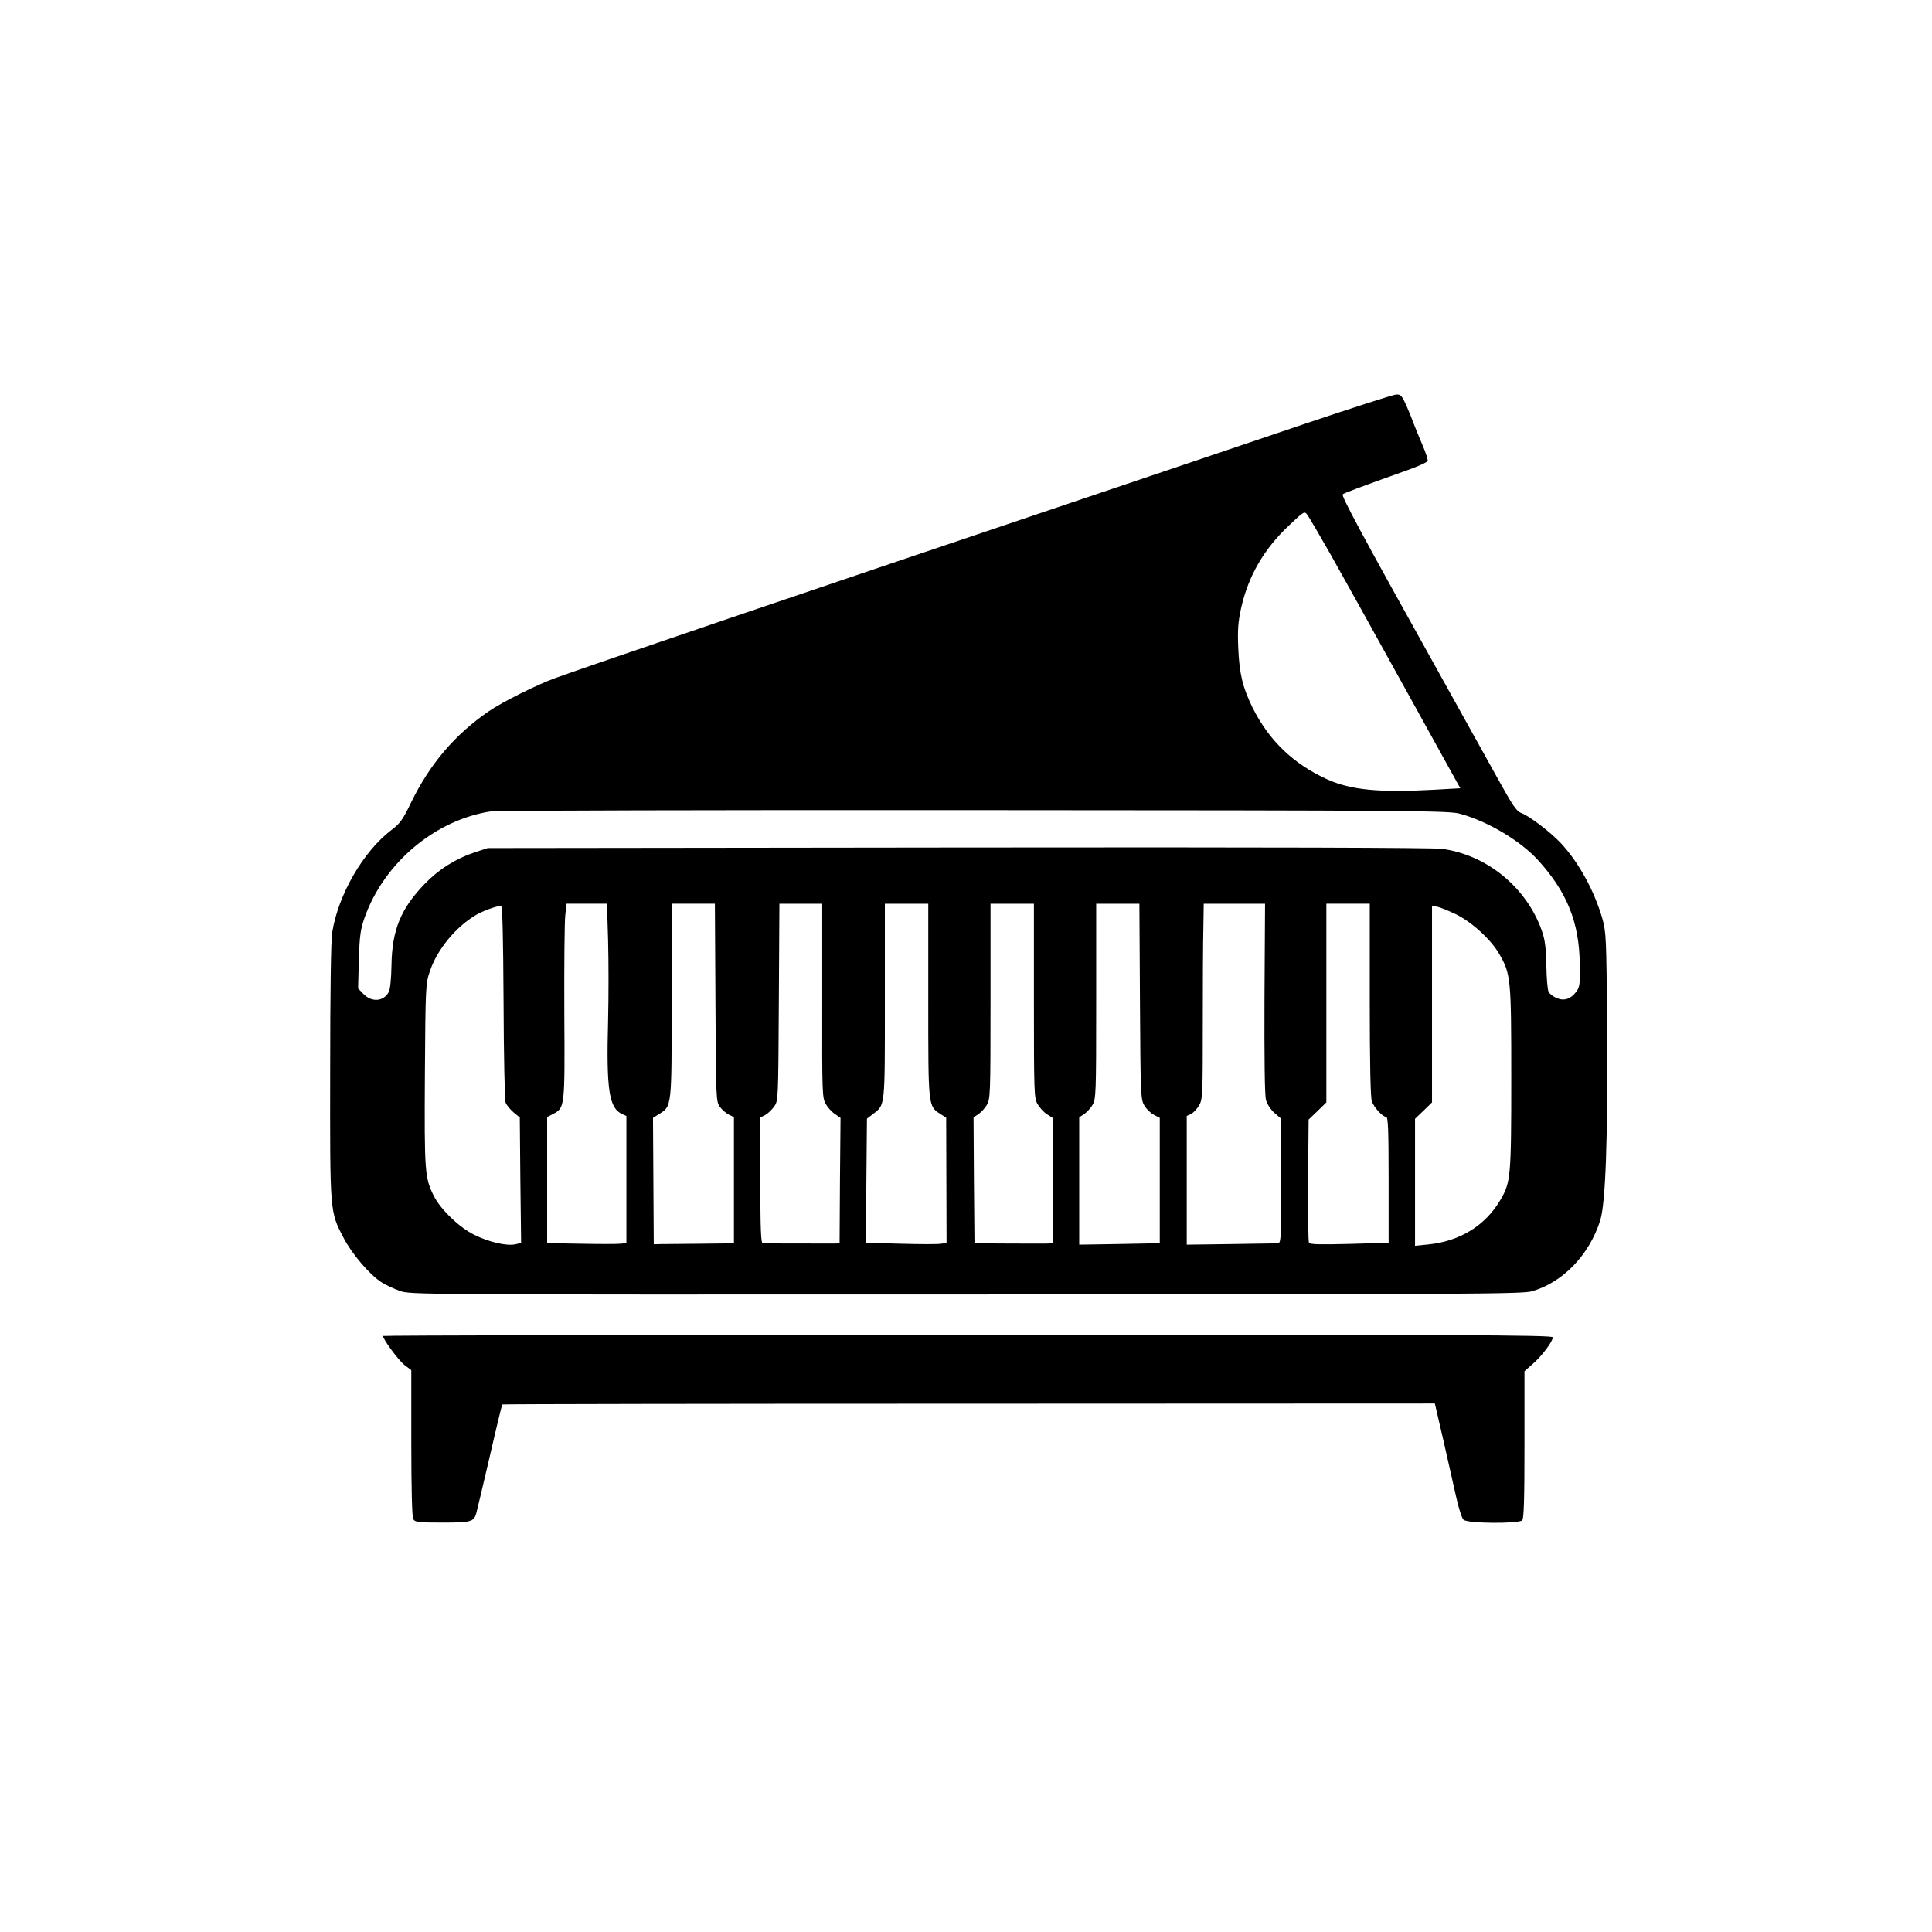
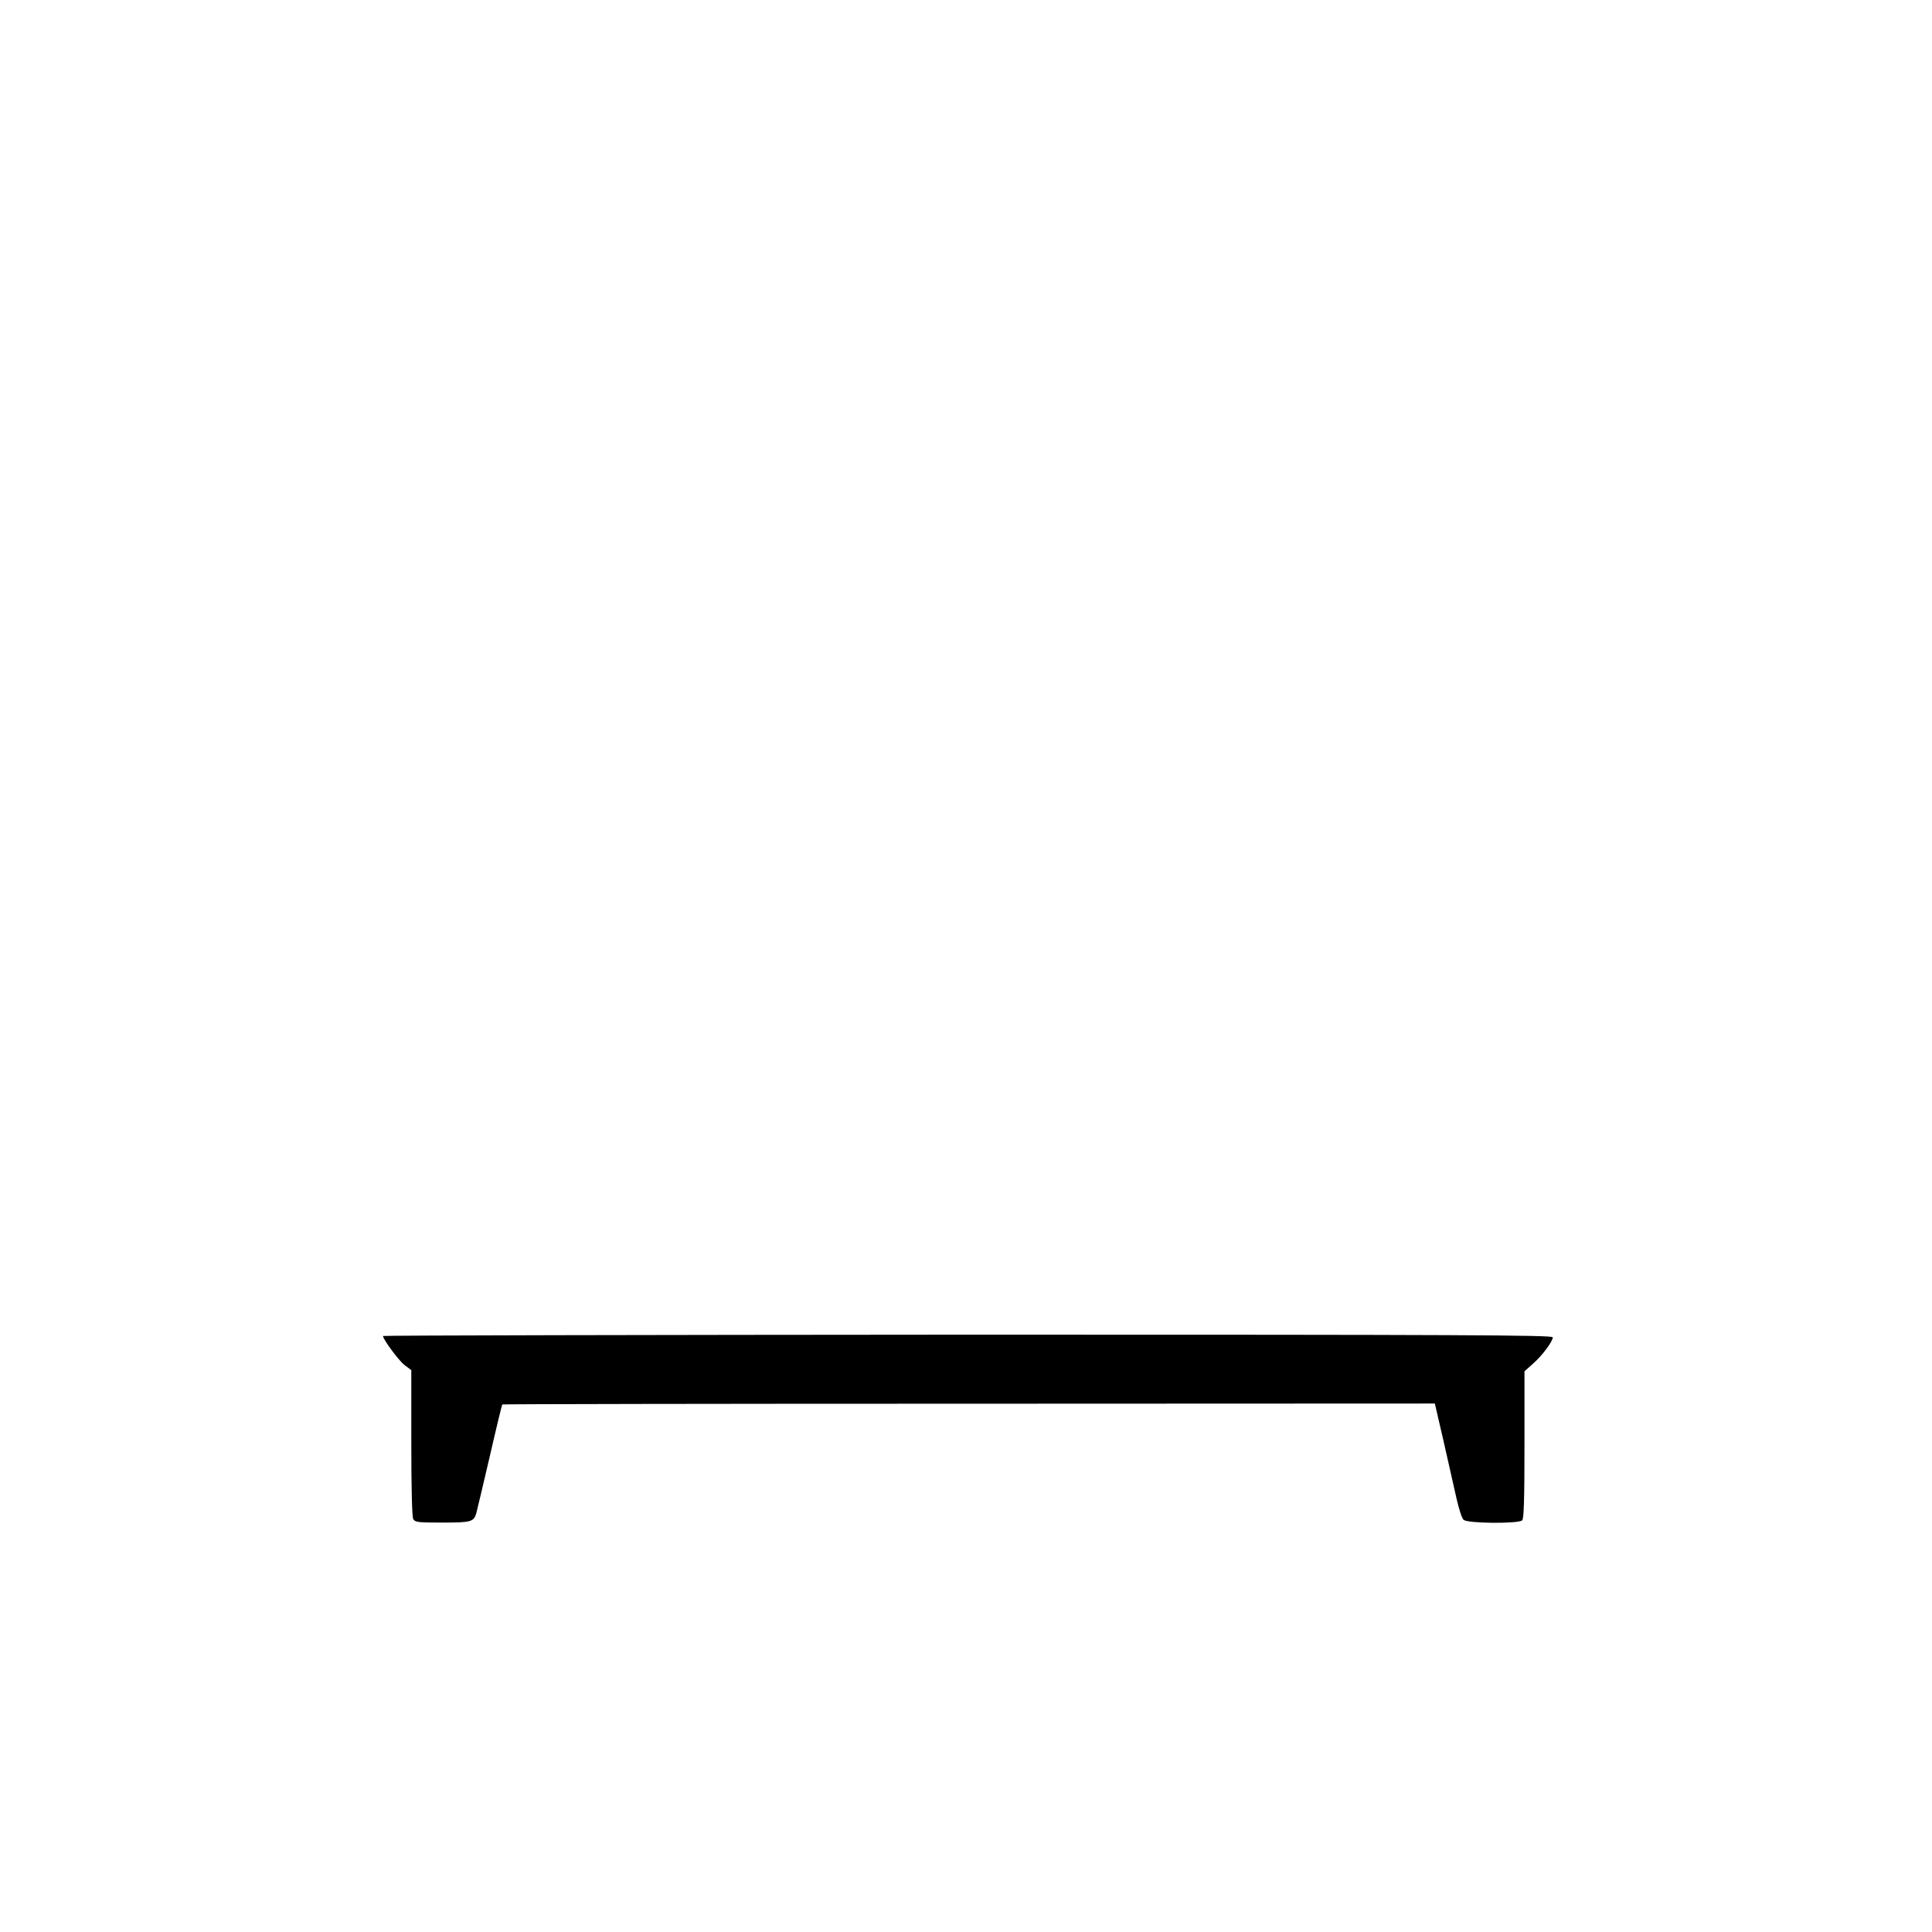
<svg xmlns="http://www.w3.org/2000/svg" version="1.0" width="1024pt" height="1024pt" viewBox="0 0 1024 1024" preserveAspectRatio="xMidYMid meet">
  <g transform="translate(0,1024) scale(0.1,-0.1)" fill="#000000" stroke="none">
-     <path d="M6920 7995 c-250 -85 -862 -291 -1360 -459 -1214 -409 -2442 -826 -2620 -891 -98 -36 -276 -125 -348 -174 -181 -124 -313 -279 -414 -486 -43 -90 -58 -110 -103 -144 -149 -113 -282 -342 -314 -542 -7 -39 -11 -322 -11 -736 -1 -754 -2 -744 71 -884 44 -85 140 -197 202 -236 22 -14 65 -34 96 -45 56 -20 76 -20 3001 -19 2664 1 2949 2 3000 17 163 47 303 192 361 374 29 91 41 423 37 1040 -4 468 -5 488 -26 564 -43 147 -125 296 -219 397 -55 59 -169 145 -210 160 -25 8 -46 40 -130 192 -56 100 -187 337 -293 527 -433 777 -532 962 -523 970 8 7 85 36 337 126 60 21 111 44 113 51 2 6 -10 44 -27 83 -17 40 -38 90 -46 112 -8 22 -26 67 -40 99 -23 51 -30 59 -53 58 -14 0 -231 -70 -481 -154z m132 -693 c58 -103 224 -401 368 -662 144 -261 276 -498 291 -526 l29 -52 -142 -8 c-289 -16 -438 -1 -563 55 -180 82 -308 205 -395 378 -53 108 -71 179 -77 318 -4 98 -1 137 15 211 38 171 121 314 254 439 81 77 82 77 98 55 9 -12 64 -106 122 -208z m686 -1375 c145 -39 320 -143 413 -245 154 -169 220 -331 222 -553 2 -105 0 -121 -19 -146 -29 -38 -64 -50 -103 -33 -18 7 -37 22 -43 33 -6 11 -11 75 -12 141 -2 95 -7 134 -24 183 -81 230 -292 402 -529 434 -52 6 -904 9 -2568 7 l-2490 -3 -70 -23 c-102 -34 -191 -91 -266 -169 -125 -130 -171 -243 -174 -428 -1 -70 -7 -129 -14 -142 -27 -51 -88 -57 -133 -13 l-30 31 4 152 c4 131 9 162 31 225 104 291 376 518 672 562 27 4 1180 7 2560 6 2347 -1 2514 -3 2573 -19z m-4515 -672 c3 -108 3 -298 0 -423 -10 -369 5 -466 75 -497 l22 -10 0 -337 0 -337 -32 -3 c-18 -2 -113 -2 -210 0 l-178 3 0 334 0 334 30 16 c64 33 64 32 61 536 -1 250 1 483 5 517 l7 62 107 0 107 0 6 -195z m569 -329 c3 -514 3 -525 24 -553 11 -15 33 -34 47 -41 l27 -13 0 -335 0 -334 -177 -2 c-98 -1 -194 -2 -213 -2 l-35 -1 -2 335 -2 335 32 20 c68 43 67 33 67 603 l0 512 115 0 114 0 3 -524z m566 10 c-1 -491 0 -516 19 -548 10 -18 32 -42 49 -53 l29 -20 -3 -332 -2 -333 -23 -1 c-23 0 -363 0 -384 1 -10 0 -13 74 -13 333 l0 334 26 13 c14 8 35 28 47 45 22 30 22 35 25 553 l3 522 113 0 114 0 0 -514z m562 2 c0 -568 -1 -560 65 -603 l30 -19 1 -332 1 -332 -29 -4 c-16 -3 -112 -3 -214 0 l-185 5 3 329 3 329 33 25 c64 50 62 31 62 599 l0 515 115 0 115 0 0 -512z m560 -1 c0 -479 1 -515 18 -547 11 -19 33 -44 50 -55 l31 -20 1 -332 0 -333 -27 -1 c-16 -1 -109 0 -208 0 l-180 1 -3 334 -2 334 25 16 c14 10 35 31 45 49 19 31 20 54 20 550 l0 517 115 0 115 0 0 -513z m562 -4 c3 -498 4 -519 23 -552 11 -19 34 -41 51 -50 l31 -16 0 -332 0 -333 -26 0 c-14 0 -110 -2 -213 -4 l-188 -3 0 337 0 338 25 16 c14 10 35 31 45 49 19 31 20 54 20 550 l0 517 115 0 114 0 3 -517z m660 16 c-1 -321 1 -514 8 -539 6 -22 25 -51 45 -69 l35 -30 0 -331 c0 -329 0 -330 -21 -330 -12 0 -124 -2 -250 -4 l-229 -3 0 341 0 341 22 10 c12 6 31 26 43 45 19 34 20 51 20 420 0 212 1 445 3 518 l2 132 163 0 162 0 -3 -501z m558 -8 c0 -336 4 -519 11 -538 12 -34 58 -83 76 -83 10 0 13 -65 13 -333 l0 -334 -207 -6 c-155 -4 -210 -3 -215 6 -4 7 -6 156 -5 333 l3 320 47 45 47 46 0 526 0 527 115 0 115 0 0 -509z m-4591 -13 c1 -281 6 -521 11 -533 5 -12 23 -34 41 -50 l34 -28 3 -332 4 -333 -30 -7 c-47 -10 -139 11 -218 50 -78 38 -177 133 -213 203 -50 98 -52 130 -49 645 3 466 4 484 26 548 38 115 137 236 246 300 34 20 107 47 132 48 7 1 11 -160 13 -511z m5048 466 c82 -40 184 -132 228 -208 63 -108 65 -131 65 -661 0 -523 -3 -551 -57 -644 -80 -137 -215 -220 -383 -237 l-70 -7 0 337 0 336 45 43 45 44 0 521 0 522 28 -6 c15 -3 59 -21 99 -40z" />
    <path d="M2030 3159 c0 -18 83 -130 114 -154 l36 -27 0 -385 c0 -246 4 -391 10 -404 10 -17 23 -19 155 -19 150 0 166 4 179 48 3 9 34 142 70 295 35 153 66 280 68 283 3 2 1116 4 2474 4 l2469 1 47 -203 c25 -112 56 -247 68 -301 12 -53 28 -104 37 -112 19 -20 292 -22 311 -3 9 9 12 112 12 401 l0 389 45 40 c49 43 105 118 105 140 0 12 -469 14 -3100 14 -1705 -1 -3100 -4 -3100 -7z" />
  </g>
</svg>